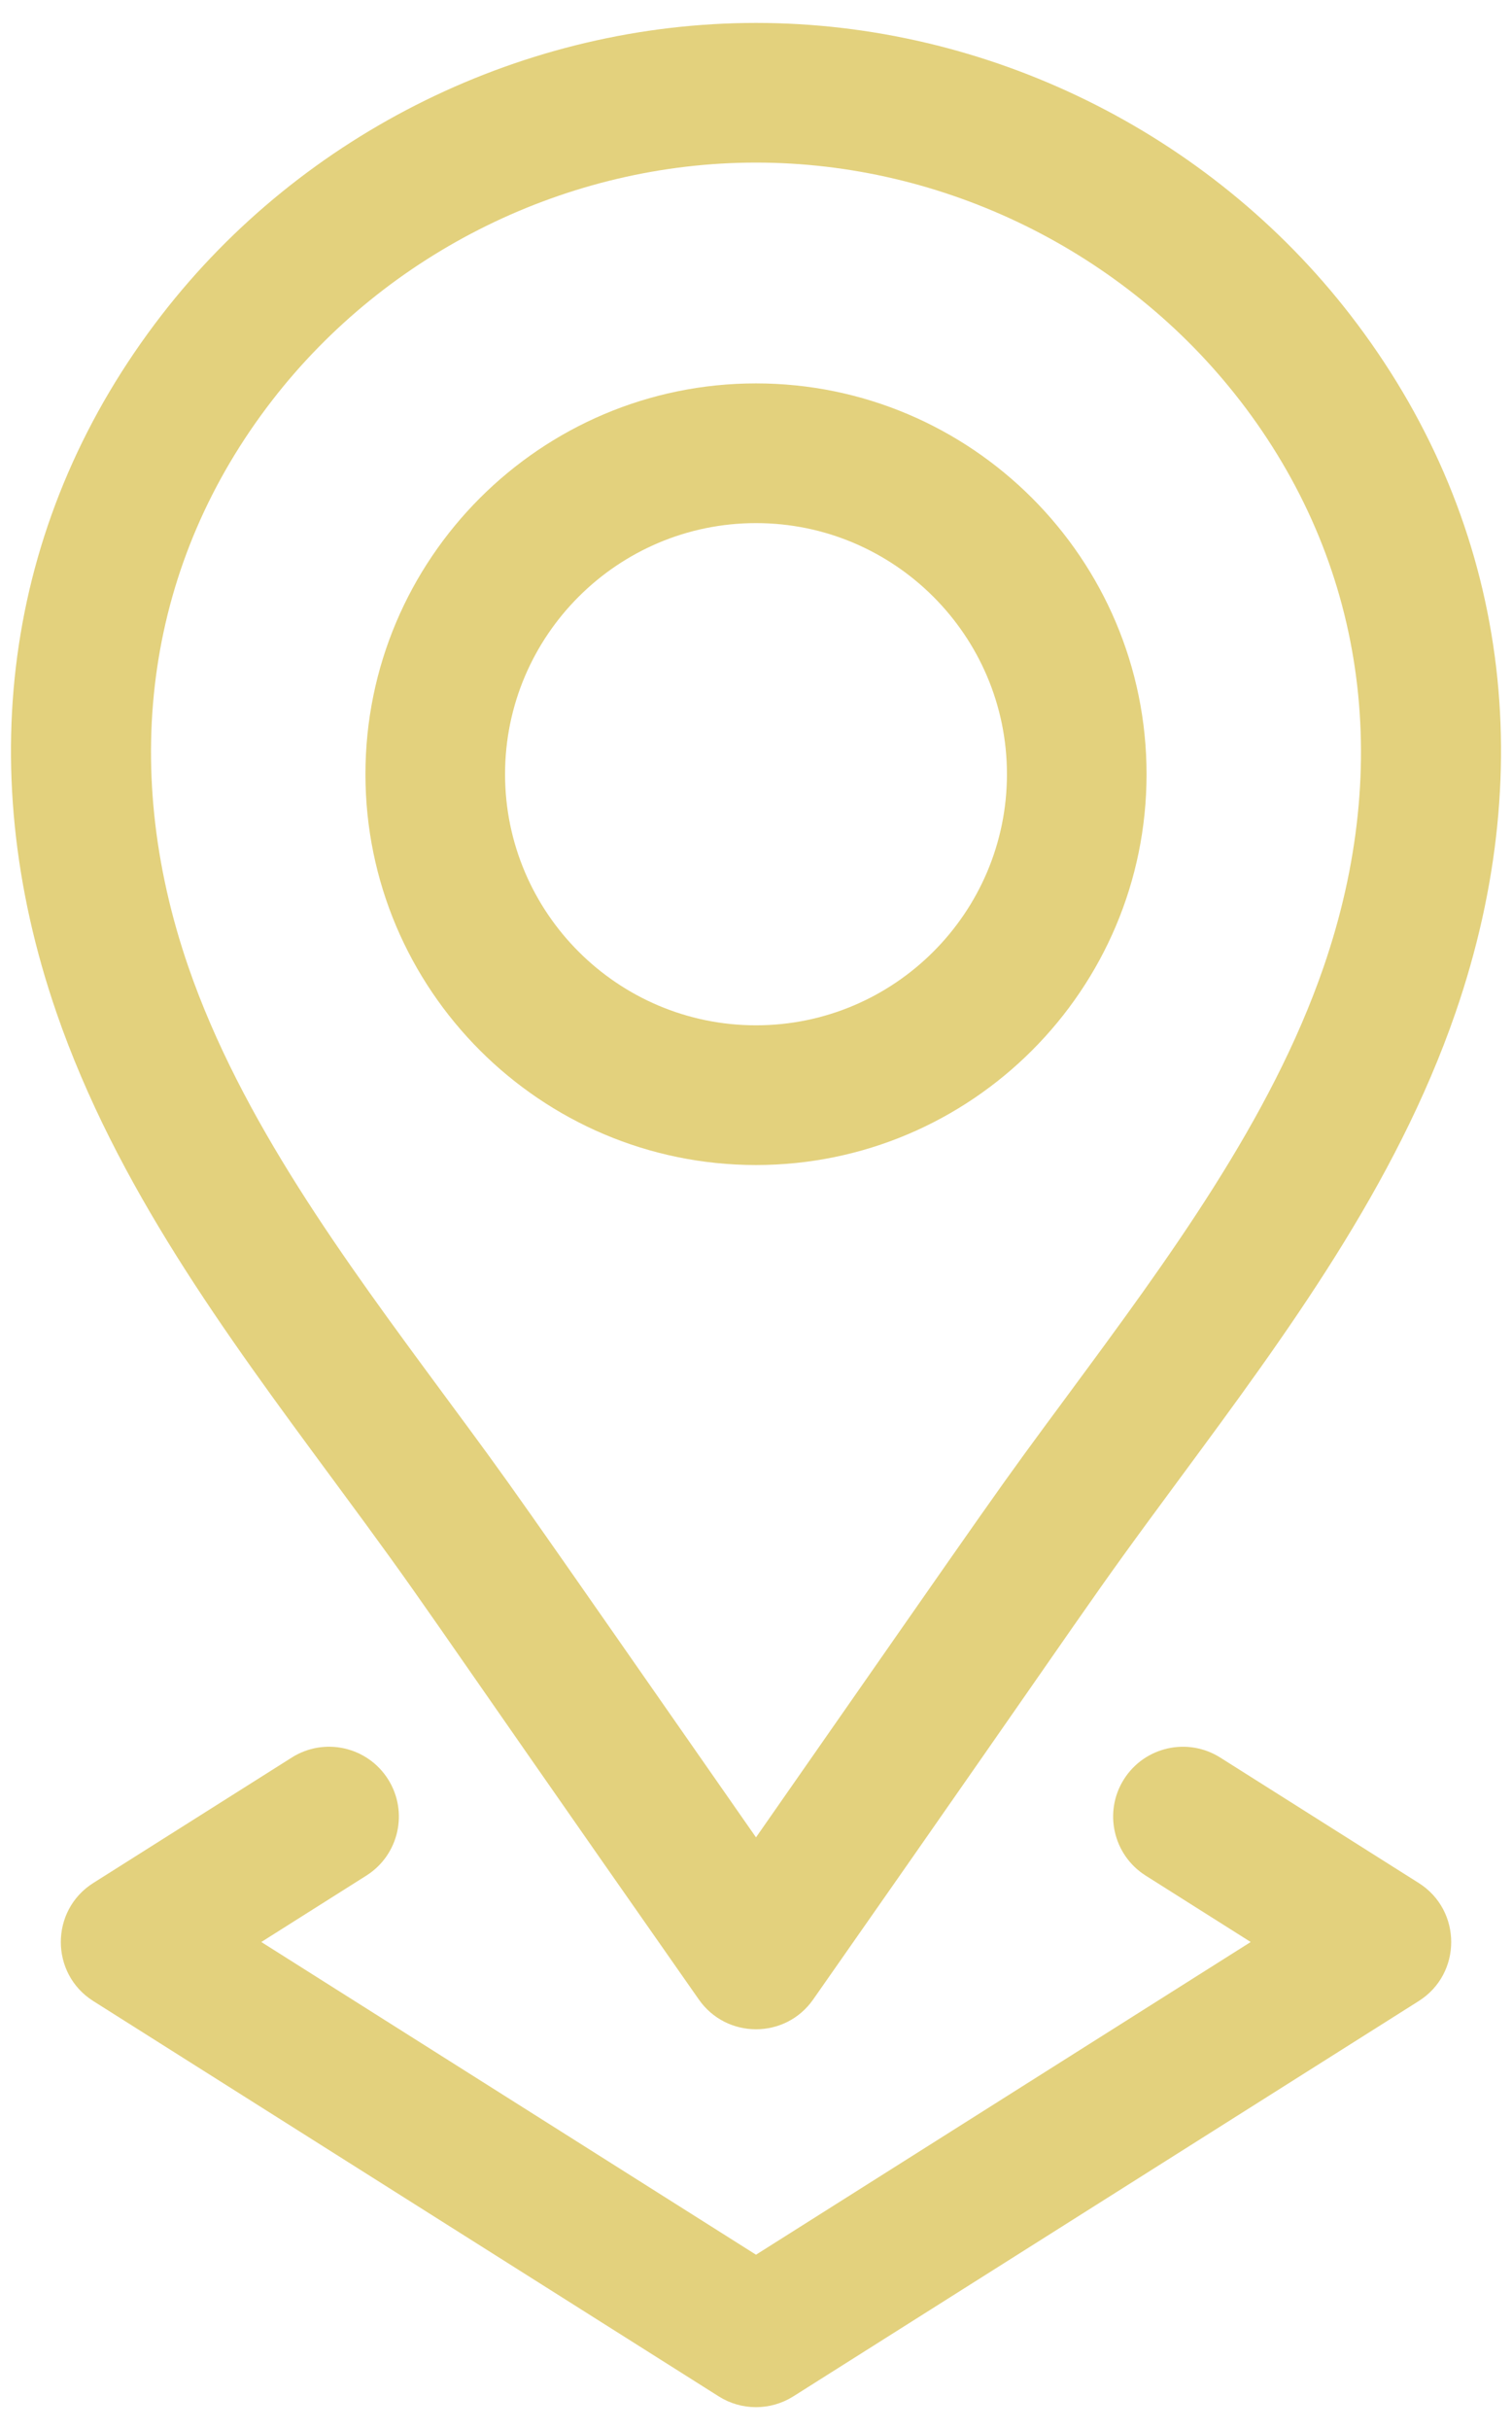
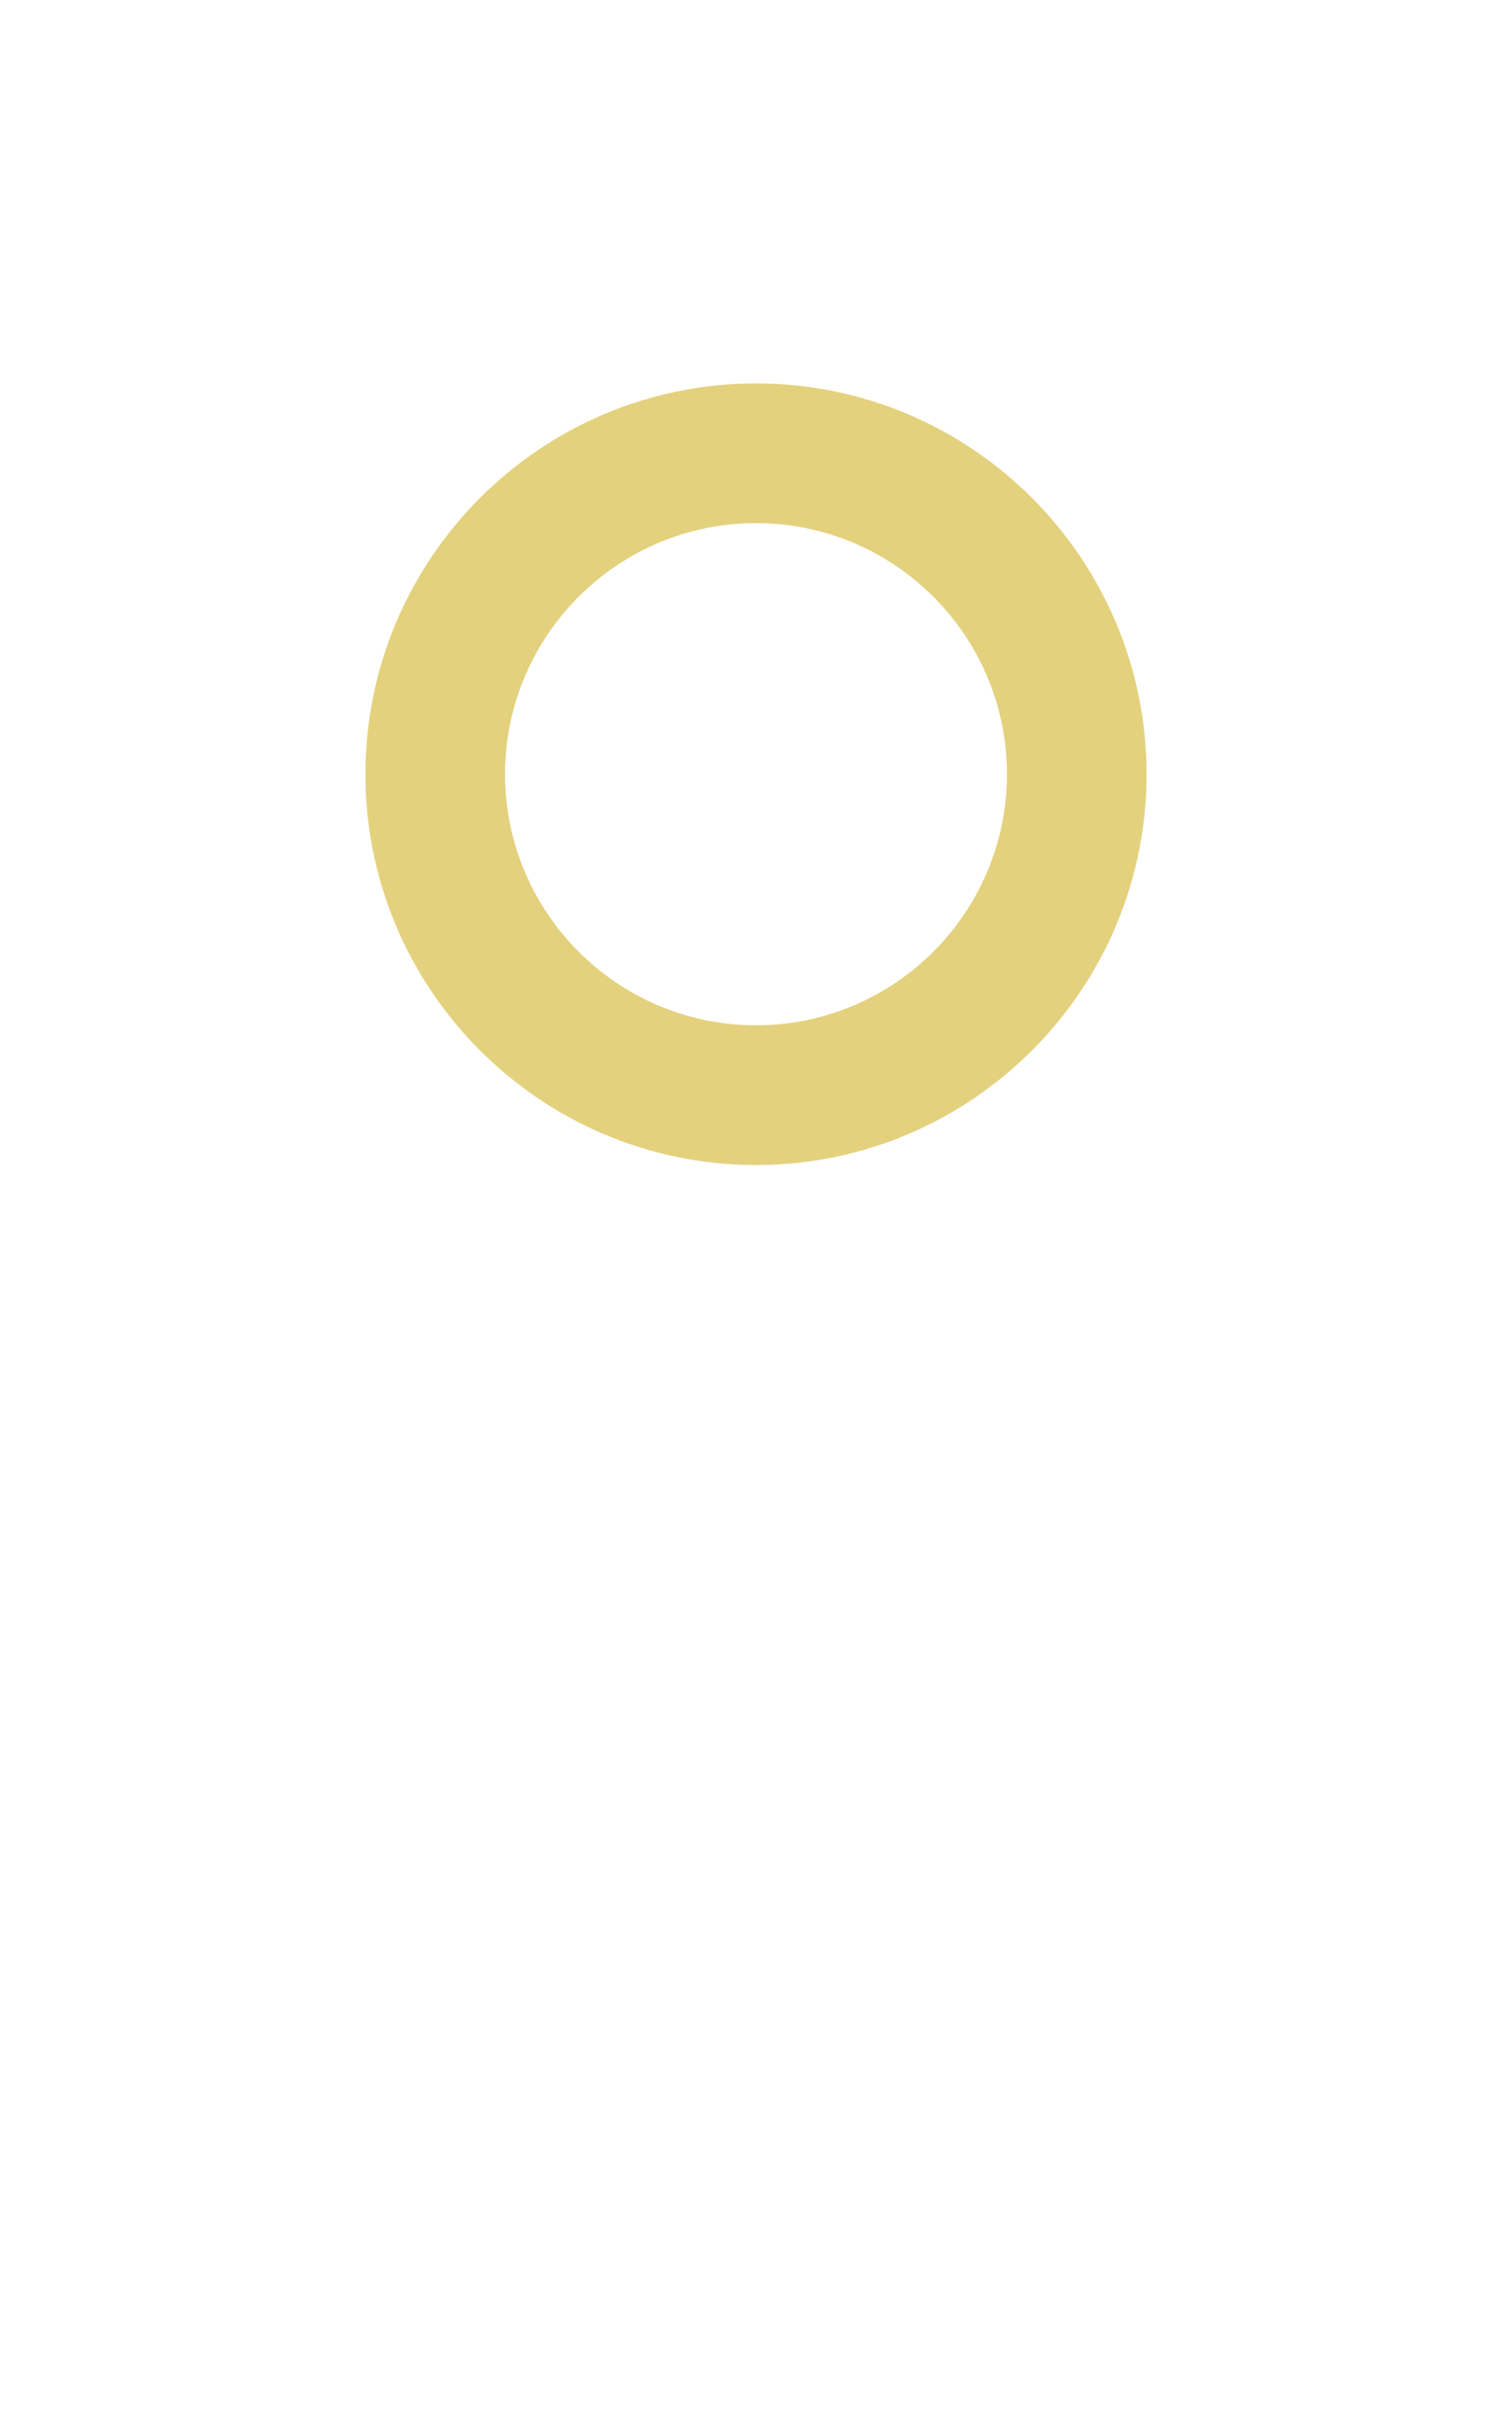
<svg xmlns="http://www.w3.org/2000/svg" width="33" height="53" viewBox="0 0 33 53" fill="none">
  <path d="M16.5 25.409C21.2 25.409 25.024 21.585 25.024 16.885C25.024 12.186 21.2 8.362 16.5 8.362C11.8 8.362 7.976 12.186 7.976 16.885C7.976 21.585 11.8 25.409 16.5 25.409ZM16.5 11.409C19.52 11.409 21.977 13.866 21.977 16.885C21.977 19.905 19.52 22.362 16.5 22.362C13.48 22.362 11.023 19.905 11.023 16.885C11.023 13.866 13.48 11.409 16.5 11.409Z" fill="#E3D17D" />
-   <path d="M7.218 32.201C9.527 35.327 8.6 34.111 15.251 43.607C15.855 44.473 17.141 44.477 17.748 43.608C24.429 34.067 23.51 35.276 25.782 32.201C28.082 29.086 30.462 25.864 31.766 22.09C33.653 16.626 32.837 11.219 29.469 6.866C29.469 6.866 29.469 6.866 29.469 6.866C26.384 2.88 21.535 0.5 16.5 0.5C11.465 0.5 6.616 2.88 3.531 6.866C0.163 11.219 -0.653 16.626 1.234 22.09C2.538 25.864 4.918 29.086 7.218 32.201ZM5.941 8.731C8.453 5.484 12.401 3.546 16.5 3.546C20.599 3.546 24.547 5.484 27.059 8.731L27.059 8.73C29.778 12.244 30.426 16.635 28.886 21.096C27.734 24.43 25.495 27.46 23.331 30.391C21.645 32.673 22.15 31.975 16.5 40.073C10.856 31.983 11.354 32.672 9.669 30.391C7.505 27.46 5.266 24.429 4.114 21.096C2.574 16.635 3.222 12.244 5.941 8.731Z" fill="#E3D17D" />
-   <path d="M8.47 38.806C8.02 38.095 7.079 37.882 6.368 38.332L2.036 41.068C1.092 41.664 1.091 43.046 2.036 43.643L15.687 52.265C16.183 52.579 16.817 52.578 17.314 52.265L30.964 43.643C31.909 43.047 31.91 41.665 30.964 41.068L26.632 38.332C25.92 37.883 24.98 38.095 24.53 38.806C24.081 39.517 24.294 40.458 25.005 40.907L27.297 42.355L16.5 49.175L5.703 42.355L7.995 40.907C8.707 40.458 8.919 39.517 8.47 38.806Z" fill="#E3D17D" />
</svg>